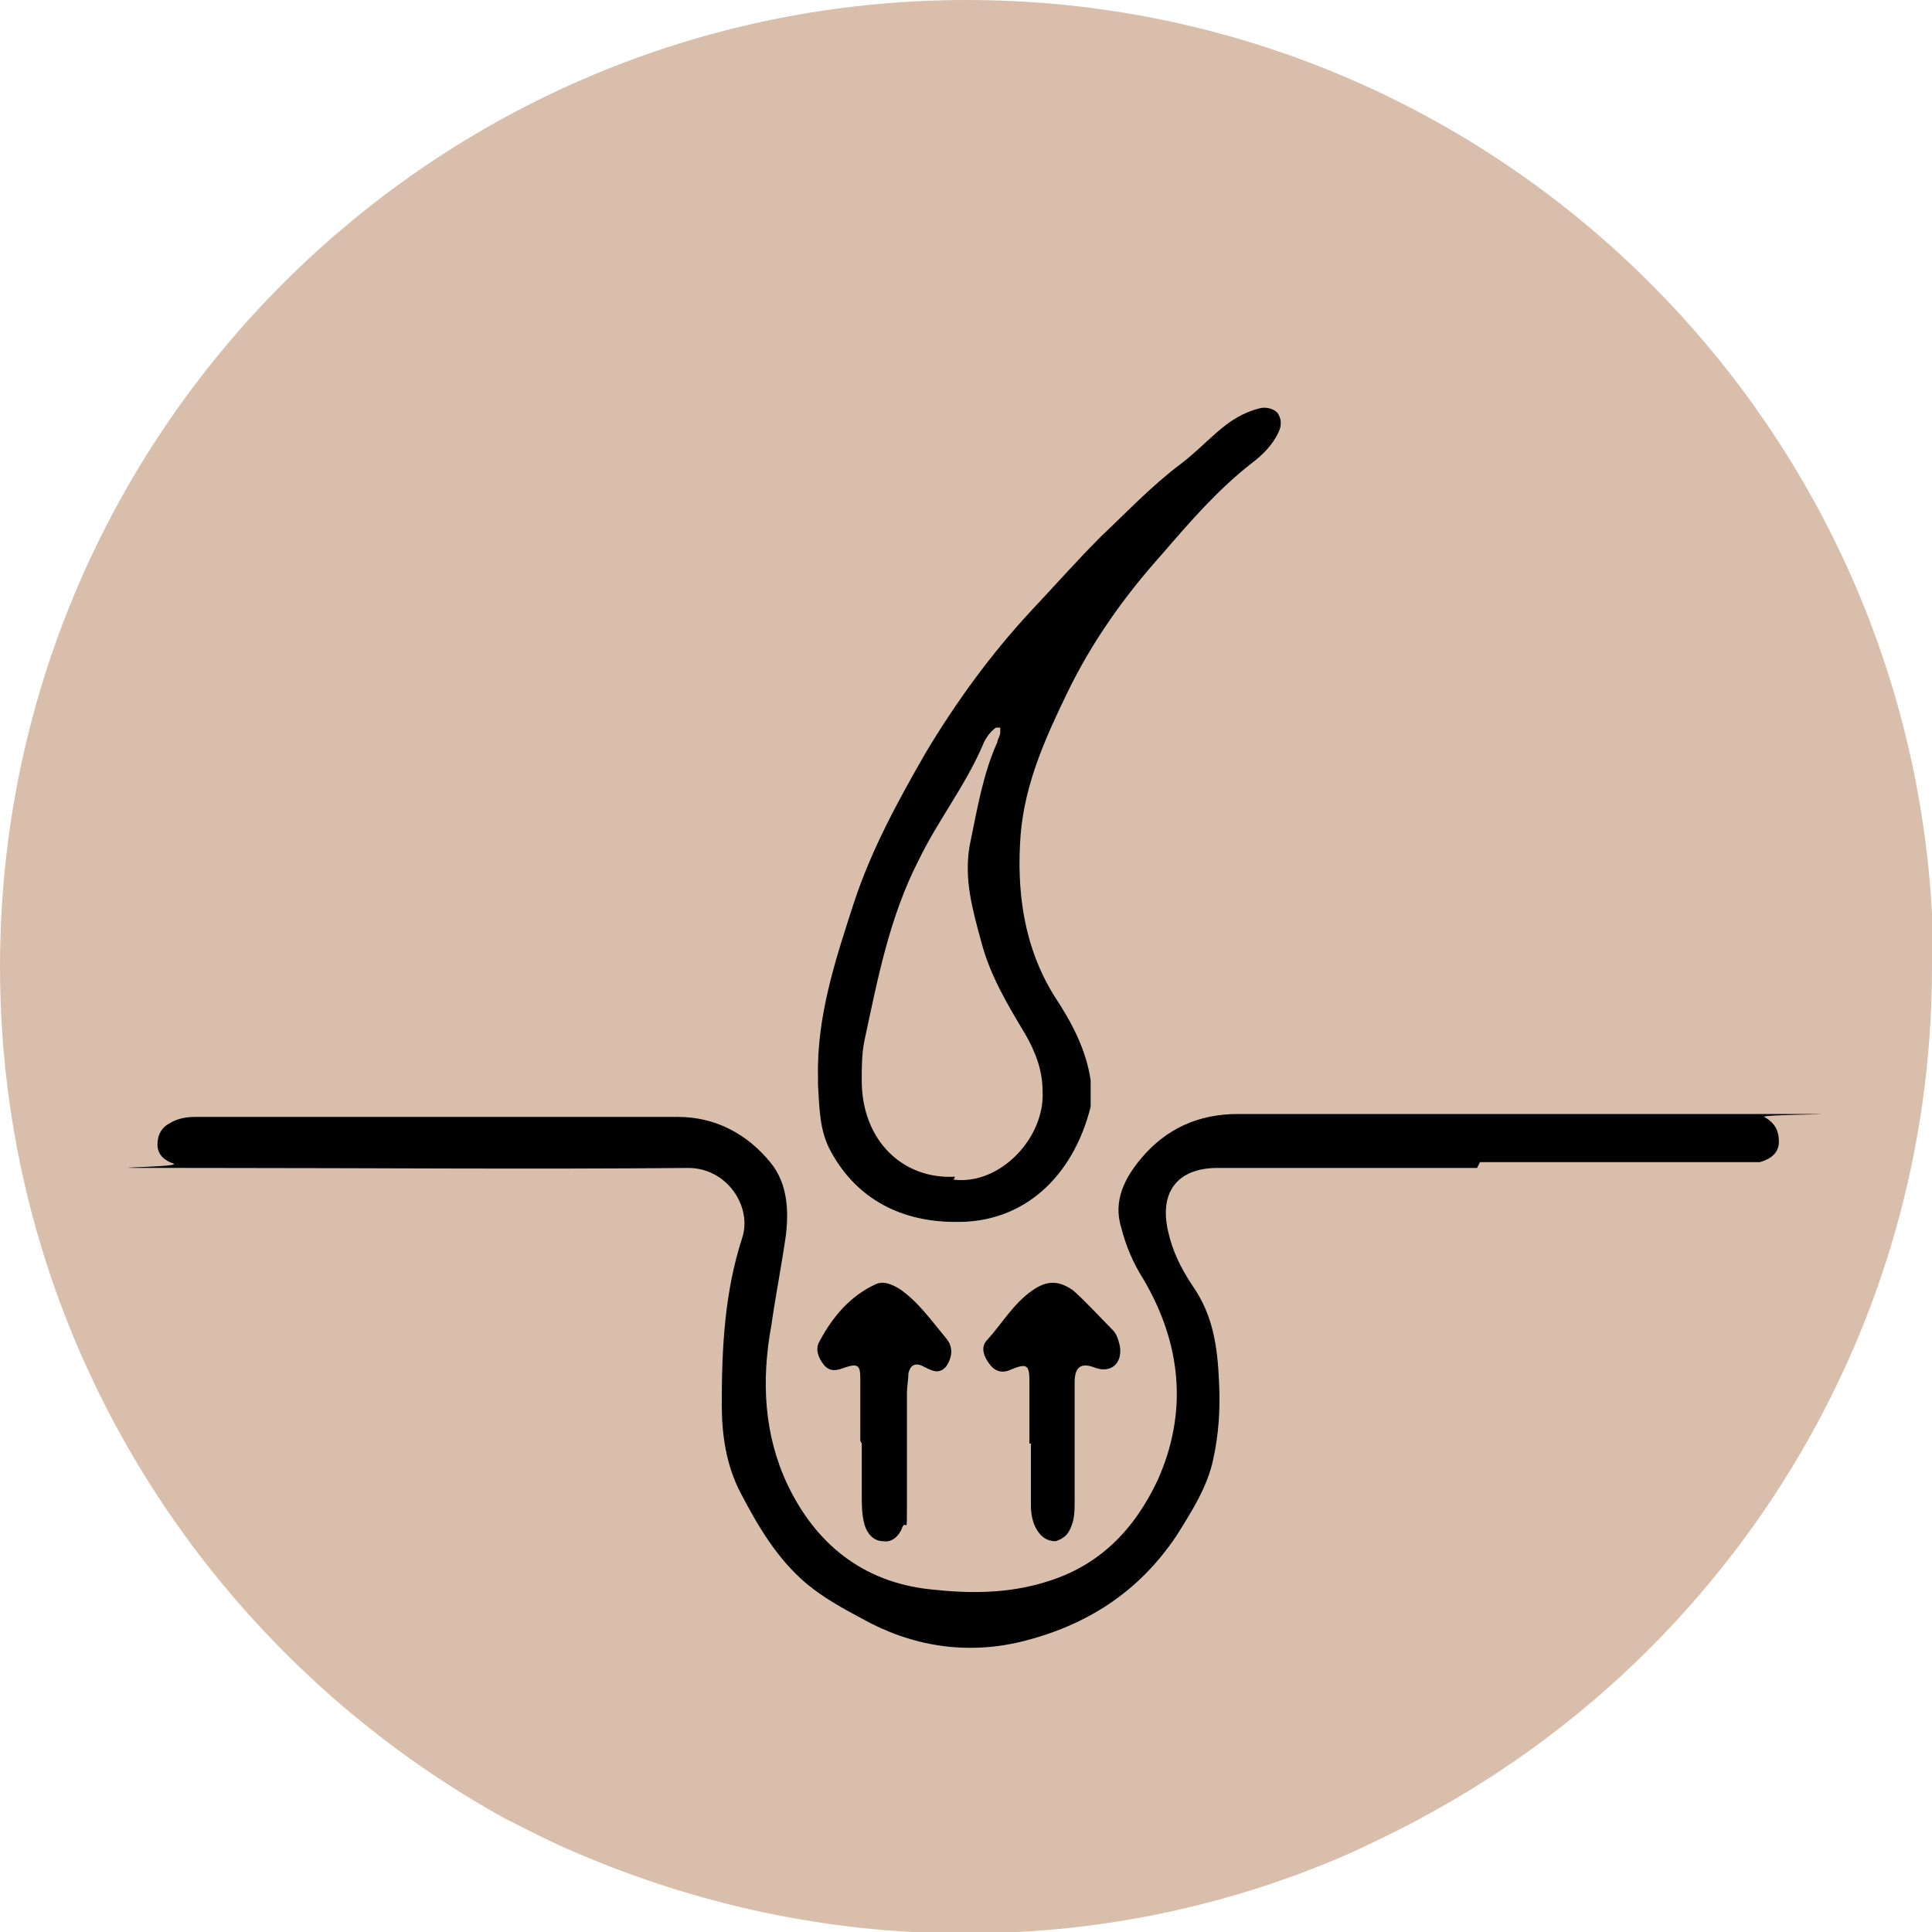
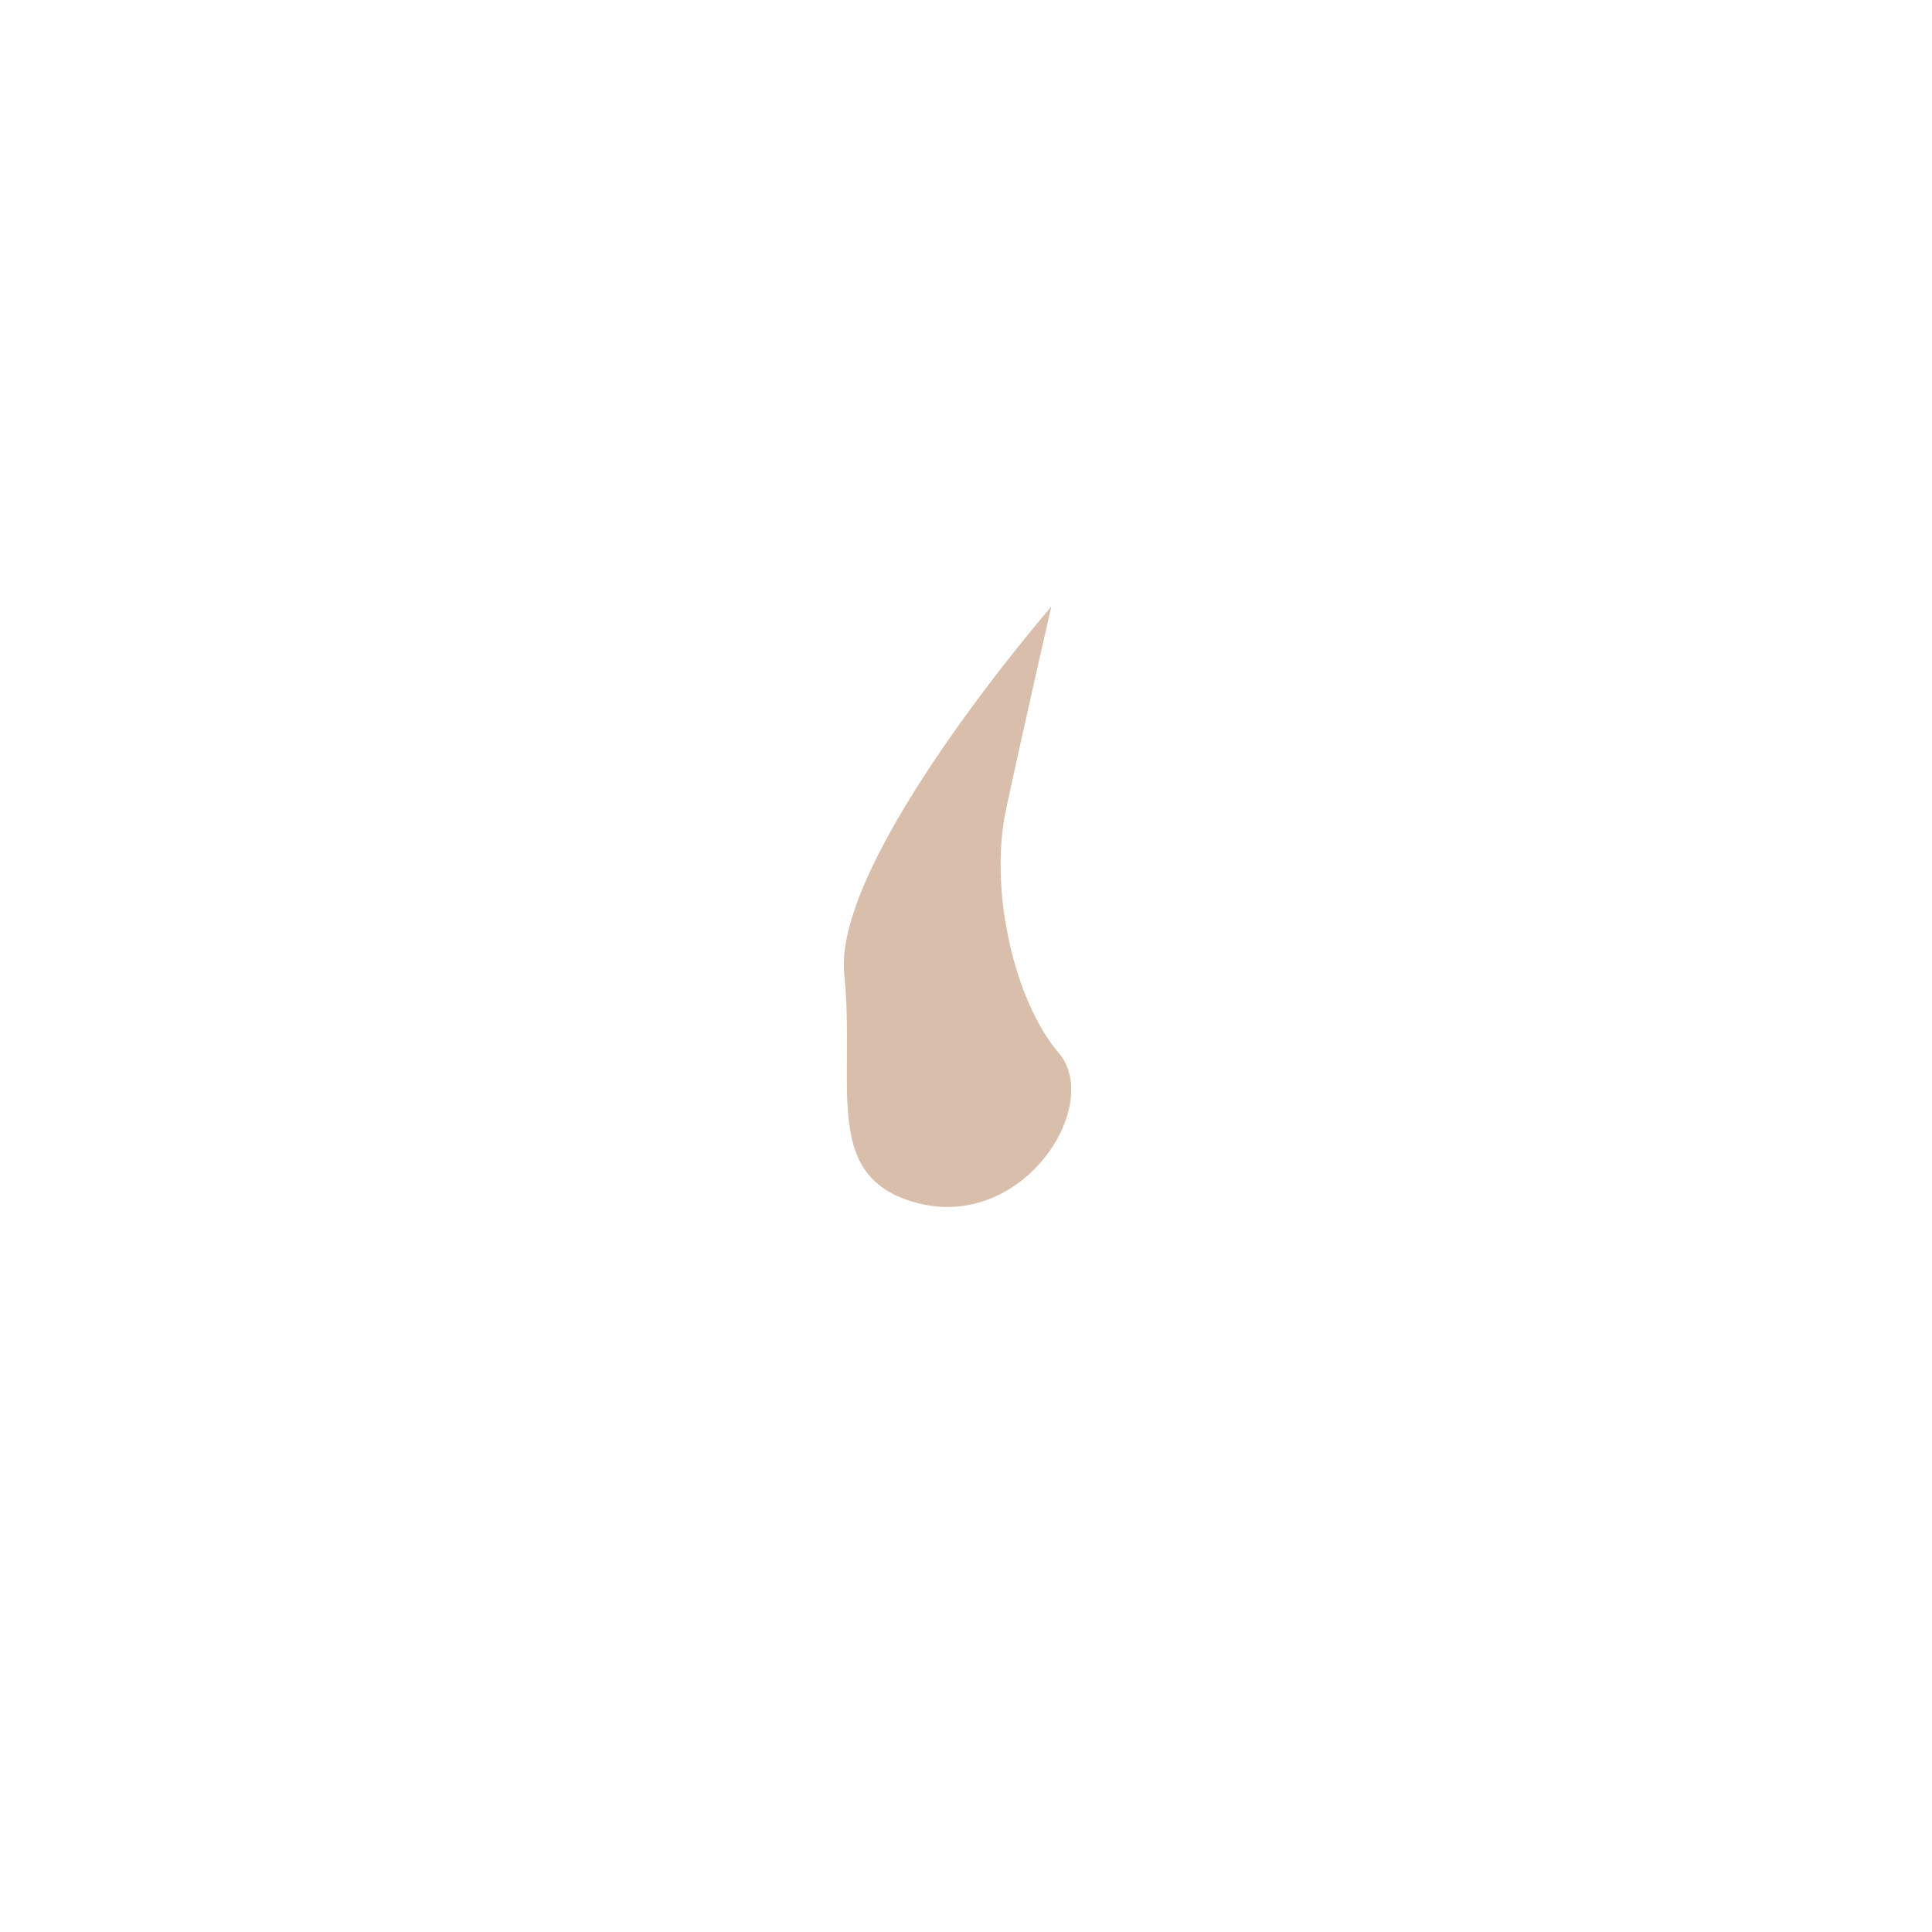
<svg xmlns="http://www.w3.org/2000/svg" viewBox="0 0 132.5 132.5" version="1.1" id="Layer_4_copy">
  <defs>
    <style>
      .st0 {
        fill: #d9bfab;
      }
    </style>
  </defs>
-   <path d="M132.5,66.3c0,25.1-14,47-34.7,58.2-1.6.9-3.3,1.7-5,2.5-8.1,3.6-17.1,5.6-26.6,5.6s-18.4-2-26.6-5.5c-1.7-.7-3.4-1.6-5-2.4C14,113.3,0,91.4,0,66.3,0,29.7,29.7,0,66.3,0s66.3,29.7,66.3,66.3Z" class="st0" />
  <path d="M72.1,41.6s-15,17.3-14.2,25.2-1.7,14.2,5.4,15.8c7.1,1.5,12.3-6.9,9.3-10.4s-4.8-11.1-3.6-16.7c1.2-5.6,3.1-13.9,3.1-13.9Z" class="st0" />
  <g>
-     <path d="M101.3,80.1h-17.8c-2.7,0-4,1.6-3.4,4.3.3,1.4.9,2.6,1.7,3.8,1.4,2,1.7,4.2,1.8,6.5.1,1.8,0,3.6-.4,5.4-.4,1.9-1.5,3.6-2.5,5.2-2.6,3.9-6.2,6.2-10.7,7.3-3.8.9-7.5.3-10.9-1.6-1.3-.7-2.6-1.4-3.8-2.4-2-1.7-3.3-3.9-4.5-6.2-1-1.9-1.3-4-1.3-6.1,0-3.9.2-7.7,1.4-11.4.7-2.1-1-4.8-3.7-4.8-11,.1-22.1,0-33.1,0s-1.5,0-2.2-.3c-.6-.2-1.1-.6-1.1-1.3,0-.7.3-1.2.9-1.5.5-.3,1.1-.4,1.7-.4,11,0,22.1,0,33.1,0,2.6,0,4.8,1.2,6.4,3.2,1.1,1.4,1.2,3.2,1,4.9-.3,2.1-.7,4.1-1,6.2-.7,3.8-.5,7.5,1.1,10.9,1.9,4,5.1,6.7,9.8,7.2,2.7.3,5.3.3,7.9-.5,3.7-1.1,6.1-3.6,7.7-7,2.1-4.7,1.6-9.4-1-13.8-.7-1.1-1.2-2.3-1.5-3.5-.6-1.9.3-3.5,1.4-4.8,1.7-2,3.9-3,6.6-3,11.6,0,23.1,0,34.6,0s1,0,1.5.2c.7.4,1,.9,1,1.7,0,.8-.6,1.2-1.3,1.4-.4,0-.9,0-1.3,0h-17.9Z" />
-     <path d="M56.1,73.9c-.1-4.2,1.2-8.1,2.5-12.1,1.2-3.6,3-6.9,4.9-10.2,2.1-3.5,4.5-6.8,7.3-9.8,1.6-1.7,3.1-3.4,4.7-5,1.8-1.7,3.5-3.5,5.5-5,.8-.6,1.6-1.4,2.4-2.1.9-.8,1.8-1.4,3-1.7.4-.1.9,0,1.2.3.3.4.3.9.1,1.3-.4.9-1.1,1.6-1.9,2.2-2.3,1.8-4.2,4-6.1,6.2-2.6,2.9-4.8,6-6.5,9.5-1.5,3.1-2.9,6.2-3.2,9.7-.3,3.9.2,7.7,2.3,11.1,1.2,1.8,2.2,3.7,2.5,5.8,0,.6,0,1.2,0,1.8-1.2,4.8-4.6,8-9.3,7.9-3.6,0-6.7-1.5-8.5-4.8-.8-1.4-.8-3-.9-4.6,0-.2,0-.4,0-.6ZM65.4,80.9c3.2.4,6.3-2.9,6.1-6.1,0-1.4-.5-2.7-1.2-3.9-1.2-2-2.4-4-3-6.3-.6-2.2-1.2-4.3-.8-6.6.5-2.4.9-4.9,1.9-7.1,0-.2.2-.4.2-.7,0,0,0-.3,0-.3,0,0-.2,0-.3,0-.4.3-.7.7-.9,1.2-1.2,2.8-3.1,5.2-4.4,7.9-2,3.9-2.8,8.1-3.7,12.3-.2.9-.2,1.9-.2,2.8,0,4.1,2.8,6.8,6.4,6.6Z" />
-     <path d="M70.6,99c0-1.4,0-2.9,0-4.3,0-1.1-.2-1.2-1.2-.8-.6.3-1.1.2-1.5-.3-.4-.5-.7-1.2-.2-1.7,1-1.1,1.8-2.5,3.1-3.4,1-.7,1.8-.7,2.8,0,.9.8,1.8,1.8,2.7,2.7.3.3.4.7.5,1.1.2,1.2-.6,1.9-1.7,1.5-1-.4-1.4,0-1.4,1,0,2.7,0,5.4,0,8.1,0,.6,0,1.2-.2,1.7-.2.6-.5.9-1.1,1.1-.6,0-1-.3-1.3-.8-.3-.5-.4-1.1-.4-1.7,0-1.4,0-2.8,0-4.2h0Z" />
-     <path d="M59,98.8c0-1.4,0-2.9,0-4.3,0-.9-.2-1-1.1-.7-.5.2-1,.3-1.4-.2-.4-.5-.6-1.1-.3-1.6.9-1.7,2.1-3.1,3.8-3.9.6-.3,1.2,0,1.7.3,1.3.9,2.2,2.2,3.2,3.4.5.6.4,1.3,0,1.9-.5.6-1,.3-1.6,0-.6-.3-.9,0-1,.5,0,.4-.1.9-.1,1.3,0,2.5,0,5,0,7.5s0,1.2-.3,1.7c-.2.6-.7,1.1-1.3,1-.7,0-1.1-.5-1.3-1.1-.2-.7-.2-1.4-.2-2.1,0-1.2,0-2.4,0-3.5Z" />
-   </g>
+     </g>
</svg>